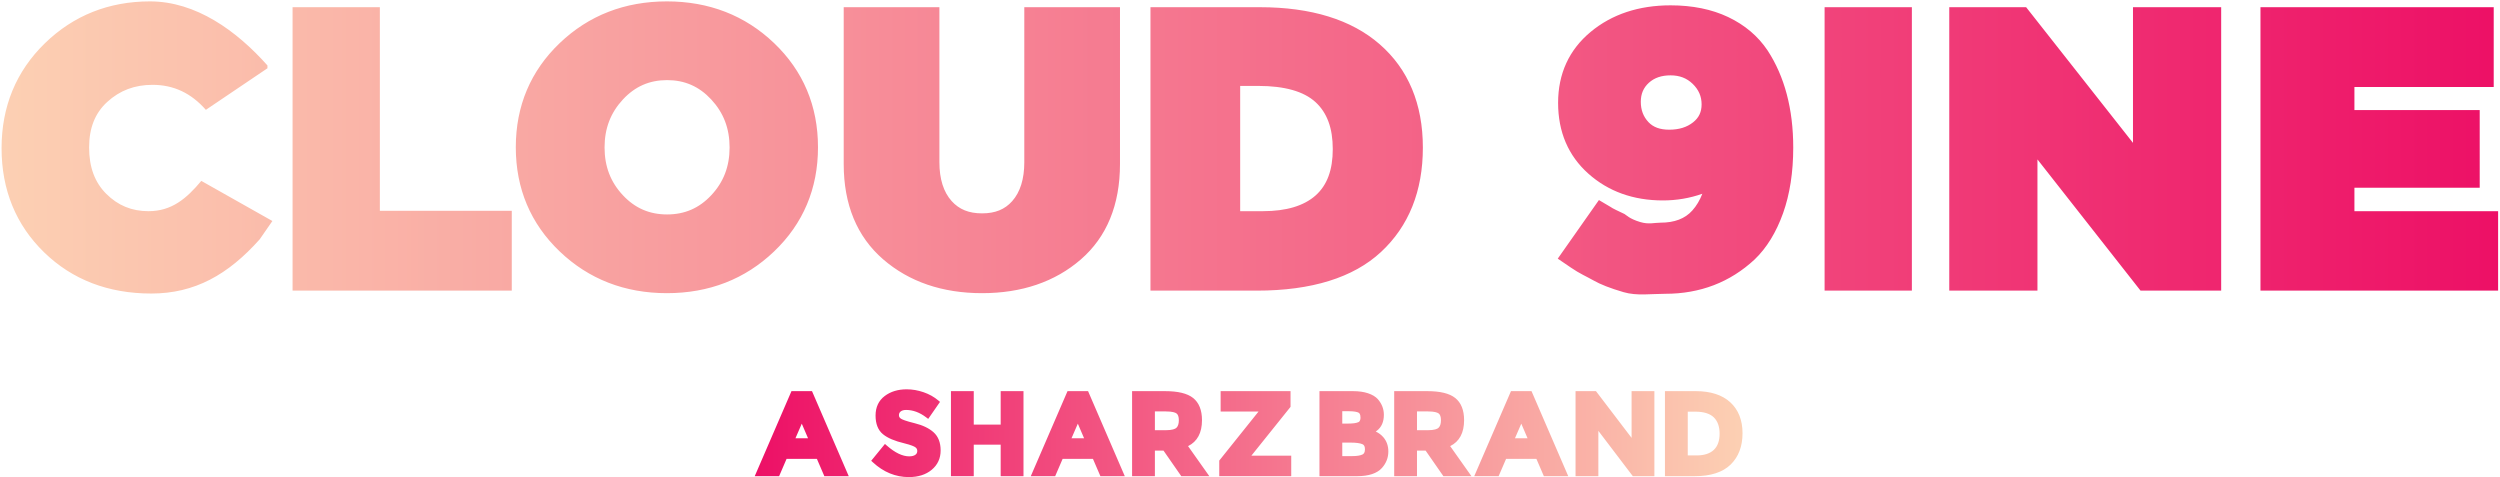
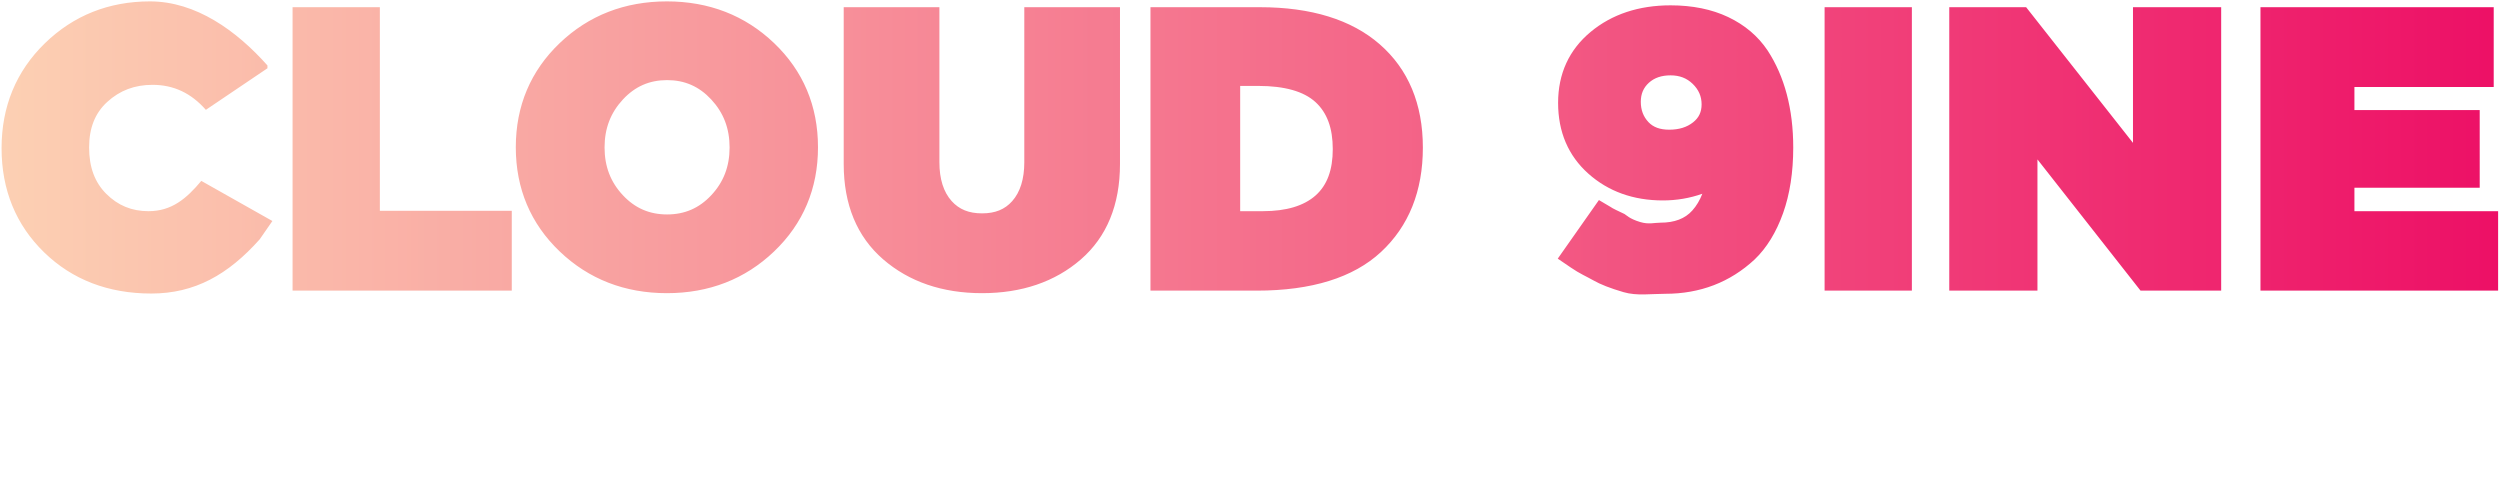
<svg xmlns="http://www.w3.org/2000/svg" x="0px" y="0px" width="592px" height="113px" viewBox="-0.372 -0.329 592 113" xml:space="preserve">
  <defs />
  <linearGradient id="SVGID_1_" gradientUnits="userSpaceOnUse" x1="0" y1="34.698" x2="591.182" y2="34.698">
    <stop offset="0" style="stop-color:#FCD0B3" />
    <stop offset="1" style="stop-color:#ED1066" />
  </linearGradient>
  <path fill="url(#SVGID_1_)" d="M89.577,49.591h31.238V68.49H68.909V1.377h20.668V49.591z M182.922,9.869 c6.905,6.594,10.406,14.896,10.406,24.677c0,9.781-3.501,18.084-10.406,24.677c-6.859,6.55-15.396,9.87-25.374,9.87 c-9.979,0-18.516-3.32-25.374-9.87c-6.904-6.591-10.405-14.894-10.405-24.677c0-9.782,3.501-18.084,10.406-24.677 C139.033,3.32,147.569,0,157.548,0C167.525,0,176.062,3.32,182.922,9.869z M168.049,45.909c2.925-3.122,4.346-6.824,4.346-11.32 c0-4.5-1.424-8.22-4.355-11.373c-2.863-3.078-6.28-4.575-10.448-4.575c-4.168,0-7.586,1.497-10.449,4.576 c-2.931,3.152-4.355,6.872-4.355,11.372c0,4.496,1.421,8.198,4.346,11.319c2.863,3.058,6.284,4.544,10.458,4.544 S165.187,48.966,168.049,45.909z M242.182,38.076c0,3.981-0.964,7.085-2.866,9.224c-1.757,1.974-4.024,2.894-7.137,2.894 c-3.123,0-5.411-0.925-7.201-2.91c-1.924-2.135-2.9-5.232-2.9-9.207V1.377h-22.66v37.13c0,9.616,3.143,17.211,9.341,22.575 c6.142,5.315,14.021,8.011,23.419,8.011c9.398,0,17.261-2.681,23.37-7.968c6.166-5.336,9.293-12.946,9.293-22.618V1.377h-22.66 V38.076z M336.562,34.632c0,10.298-3.341,18.615-9.929,24.724c-6.539,6.062-16.425,9.135-29.382,9.135h-25.193V1.377h25.917 c12.132,0,21.67,2.947,28.35,8.761C333.117,16.052,336.562,24.293,336.562,34.632z M311.176,45.94 c2.726-2.436,4.051-6.021,4.051-10.964c0-4.961-1.337-8.601-4.087-11.126c-2.77-2.543-7.322-3.833-13.528-3.833h-4.311v29.66h5.396 C304.202,49.678,308.4,48.42,311.176,45.94z M418.171,11.585c4.049,6.169,6.096,13.908,6.096,23.024 c0,5.838-0.809,11.063-2.402,15.529c-1.633,4.573-3.906,8.271-6.756,10.987c-5.799,5.393-12.902,8.115-21.136,8.115 c-3.409,0-6.732,0.534-9.879-0.385c-3.134-0.916-5.479-1.831-7.167-2.799c-1.535-0.876-3.311-1.628-5.299-3.012l-3.125-2.125 l9.75-13.875l2.75,1.625c0.437,0.342,2,1.062,3.298,1.674c0.361,0.17,1.105,1.122,3.731,1.906c2.033,0.607,3.344,0.15,4.784,0.15 c3.34,0,5.811-0.942,7.552-2.88c0.98-1.089,1.772-2.415,2.373-3.966c-2.981,1.051-6.108,1.58-9.347,1.58 c-7,0-12.941-2.138-17.655-6.354c-4.746-4.24-7.152-9.875-7.152-16.746c0-6.906,2.593-12.562,7.709-16.811 c5.023-4.172,11.393-6.288,18.928-6.288c5.168,0,9.752,0.933,13.627,2.771C412.787,5.577,415.921,8.227,418.171,11.585z  M388.169,23.773c0,1.941,0.597,3.52,1.82,4.823c1.13,1.202,2.731,1.785,4.897,1.785c2.327,0,4.182-0.57,5.669-1.746 c1.371-1.086,2.012-2.437,2.012-4.25c0-1.893-0.694-3.483-2.12-4.865c-1.394-1.35-3.103-2.005-5.224-2.005 c-2.157,0-3.839,0.574-5.143,1.758C388.795,20.44,388.169,21.913,388.169,23.773z M431.693,68.49h20.667V1.377h-20.667V68.49z  M504.717,33.501L479.415,1.377h-18.202V68.49h20.883V37.42l24.411,31.07h19.095V1.377h-20.884V33.501z M557.155,49.678v-5.553 h29.668V25.742h-29.668v-5.466h32.985V1.377h-55.233V68.49h56.275V49.678H557.155z M62.962,15.171C55.632,6.932,46.012,0,35.142,0 C25.4,0,17.029,3.335,10.263,9.912C3.453,16.534,0,24.895,0,34.762c0,9.869,3.396,18.172,10.091,24.677 c6.65,6.464,15.18,9.74,25.354,9.74c10.267,0,18.184-4.432,25.684-12.842l3-4.333l-16.833-9.5c-3.519,4.212-7.023,7.174-12.5,7.174 c-3.956,0-7.222-1.339-9.987-4.093c-2.744-2.73-4.077-6.327-4.077-10.996c0-4.608,1.399-8.131,4.277-10.768 c2.983-2.732,6.495-4.062,10.738-4.062c5.007,0,9.142,1.957,12.631,5.921l14.584-9.844" />
  <linearGradient id="SVGID_2_" gradientUnits="userSpaceOnUse" x1="178.348" y1="102.252" x2="412.259" y2="102.252">
    <stop offset="0" style="stop-color:#ED1066" />
    <stop offset="1" style="stop-color:#FCD0B3" />
  </linearGradient>
-   <path fill="url(#SVGID_2_)" d="M187.047,92.293l-8.699,20.136h5.776l1.764-4.098h7.182l1.764,4.098h5.777l-8.699-20.136H187.047z  M190.969,103.445h-2.975l1.496-3.45L190.969,103.445z M220.684,102.021c1.12,0.997,1.688,2.449,1.688,4.315 c0,1.874-0.714,3.418-2.124,4.588c-1.377,1.143-3.196,1.722-5.406,1.722c-3.141,0-6.004-1.176-8.51-3.493l-0.402-0.373l3.252-3.985 l0.455,0.398c1.925,1.687,3.704,2.541,5.287,2.541c0.645,0,1.143-0.129,1.48-0.384c0.295-0.223,0.433-0.507,0.433-0.892 c0-0.383-0.142-0.654-0.46-0.881c-0.28-0.199-0.958-0.522-2.596-0.927c-2.31-0.549-3.972-1.257-5.075-2.165 c-1.159-0.952-1.746-2.437-1.746-4.412c0-1.984,0.73-3.543,2.172-4.631c1.39-1.051,3.139-1.584,5.196-1.584 c1.326,0,2.667,0.23,3.988,0.684c1.329,0.456,2.506,1.112,3.498,1.952l0.405,0.342l-2.792,4.029l-0.485-0.368 c-1.535-1.163-3.133-1.753-4.749-1.753c-0.563,0-1,0.124-1.299,0.369c-0.271,0.223-0.397,0.502-0.397,0.879 c0,0.354,0.149,0.609,0.482,0.827c0.304,0.199,1.116,0.546,3.267,1.075C218.128,100.358,219.622,101.074,220.684,102.021z  M236.59,92.293h5.4v20.136h-5.4v-7.462h-6.377v7.462h-5.4V92.293h5.4v7.924h6.377V92.293z M252.417,92.293l-8.699,20.136h5.776 l1.764-4.098h7.182l1.764,4.098h5.777l-8.699-20.136H252.417z M256.338,103.445h-2.975l1.496-3.45L256.338,103.445z M284.26,99.172 c0-2.384-0.709-4.153-2.107-5.261c-1.376-1.089-3.559-1.618-6.671-1.618h-7.775v20.136h5.4v-6.052h2.042l4.206,6.052h6.643 l-5.038-7.116C283.151,104.229,284.26,102.167,284.26,99.172z M278.778,99.186c0,0.845-0.2,1.451-0.593,1.805 c-0.283,0.254-0.958,0.556-2.568,0.556h-2.51v-4.449h2.591c1.529,0,2.212,0.252,2.515,0.464 C278.588,97.823,278.778,98.37,278.778,99.186z M295.956,107.57h9.435v4.858h-17.042v-3.692l9.301-11.612h-8.975v-4.831h16.553v3.72 L295.956,107.57z M325.409,101.863c0.073-0.055,0.156-0.117,0.25-0.19c1.108-0.836,1.67-2.106,1.67-3.776 c0-1.368-0.477-2.611-1.425-3.7c-0.537-0.599-1.33-1.074-2.354-1.412c-0.985-0.326-2.166-0.491-3.507-0.491h-7.965v20.136h8.887 c2.766,0,4.757-0.659,5.917-1.959c0.999-1.118,1.505-2.427,1.505-3.89c0-1.332-0.399-2.47-1.187-3.38 C326.709,102.634,326.11,102.187,325.409,101.863z M317.478,104.478h1.913c1.323,0,2.28,0.125,2.847,0.372 c0.285,0.124,0.613,0.373,0.613,1.201c0,0.854-0.333,1.118-0.583,1.241c-0.523,0.257-1.354,0.387-2.47,0.387h-2.32V104.478z  M321.284,99.644c-0.493,0.219-1.294,0.329-2.381,0.329h-1.425v-2.93h1.452c1.429,0,2.09,0.186,2.391,0.341 c0.117,0.061,0.472,0.244,0.472,1.15C321.792,99.417,321.423,99.582,321.284,99.644z M348.728,112.429h1.337h4.439l1.764-4.098 h7.184l1.764,4.098h5.775l-8.698-20.136h-4.865l-8.192,18.963 M361.349,103.445h-2.976l1.497-3.45L361.349,103.445z  M347.235,111.256l-4.207-5.943c2.19-1.083,3.299-3.146,3.299-6.141c0-2.384-0.709-4.153-2.107-5.261 c-1.376-1.089-3.559-1.618-6.671-1.618h-7.775v20.136h5.4v-6.052h2.042l4.206,6.052h5.306h1.337 M340.846,99.186 c0,0.845-0.2,1.451-0.593,1.805c-0.283,0.254-0.958,0.556-2.568,0.556h-2.51v-4.449h2.591c1.529,0,2.212,0.252,2.515,0.464 C340.655,97.823,340.846,98.37,340.846,99.186z M385.987,92.293h5.4v20.136h-5.105l-8.163-10.738v10.738h-5.401V92.293h4.835 l8.435,11.066V92.293z M409.355,94.929c-1.911-1.749-4.664-2.636-8.182-2.636h-7.286v20.136h7.069c3.758,0,6.611-0.924,8.48-2.744 c1.872-1.823,2.822-4.319,2.822-7.419C412.259,99.16,411.282,96.692,409.355,94.929z M399.289,97.151h1.776 c1.986,0,3.461,0.451,4.384,1.342c0.917,0.886,1.382,2.191,1.382,3.881c0,1.688-0.463,2.978-1.376,3.835 c-0.924,0.867-2.291,1.307-4.064,1.307h-2.102V97.151z" />
</svg>